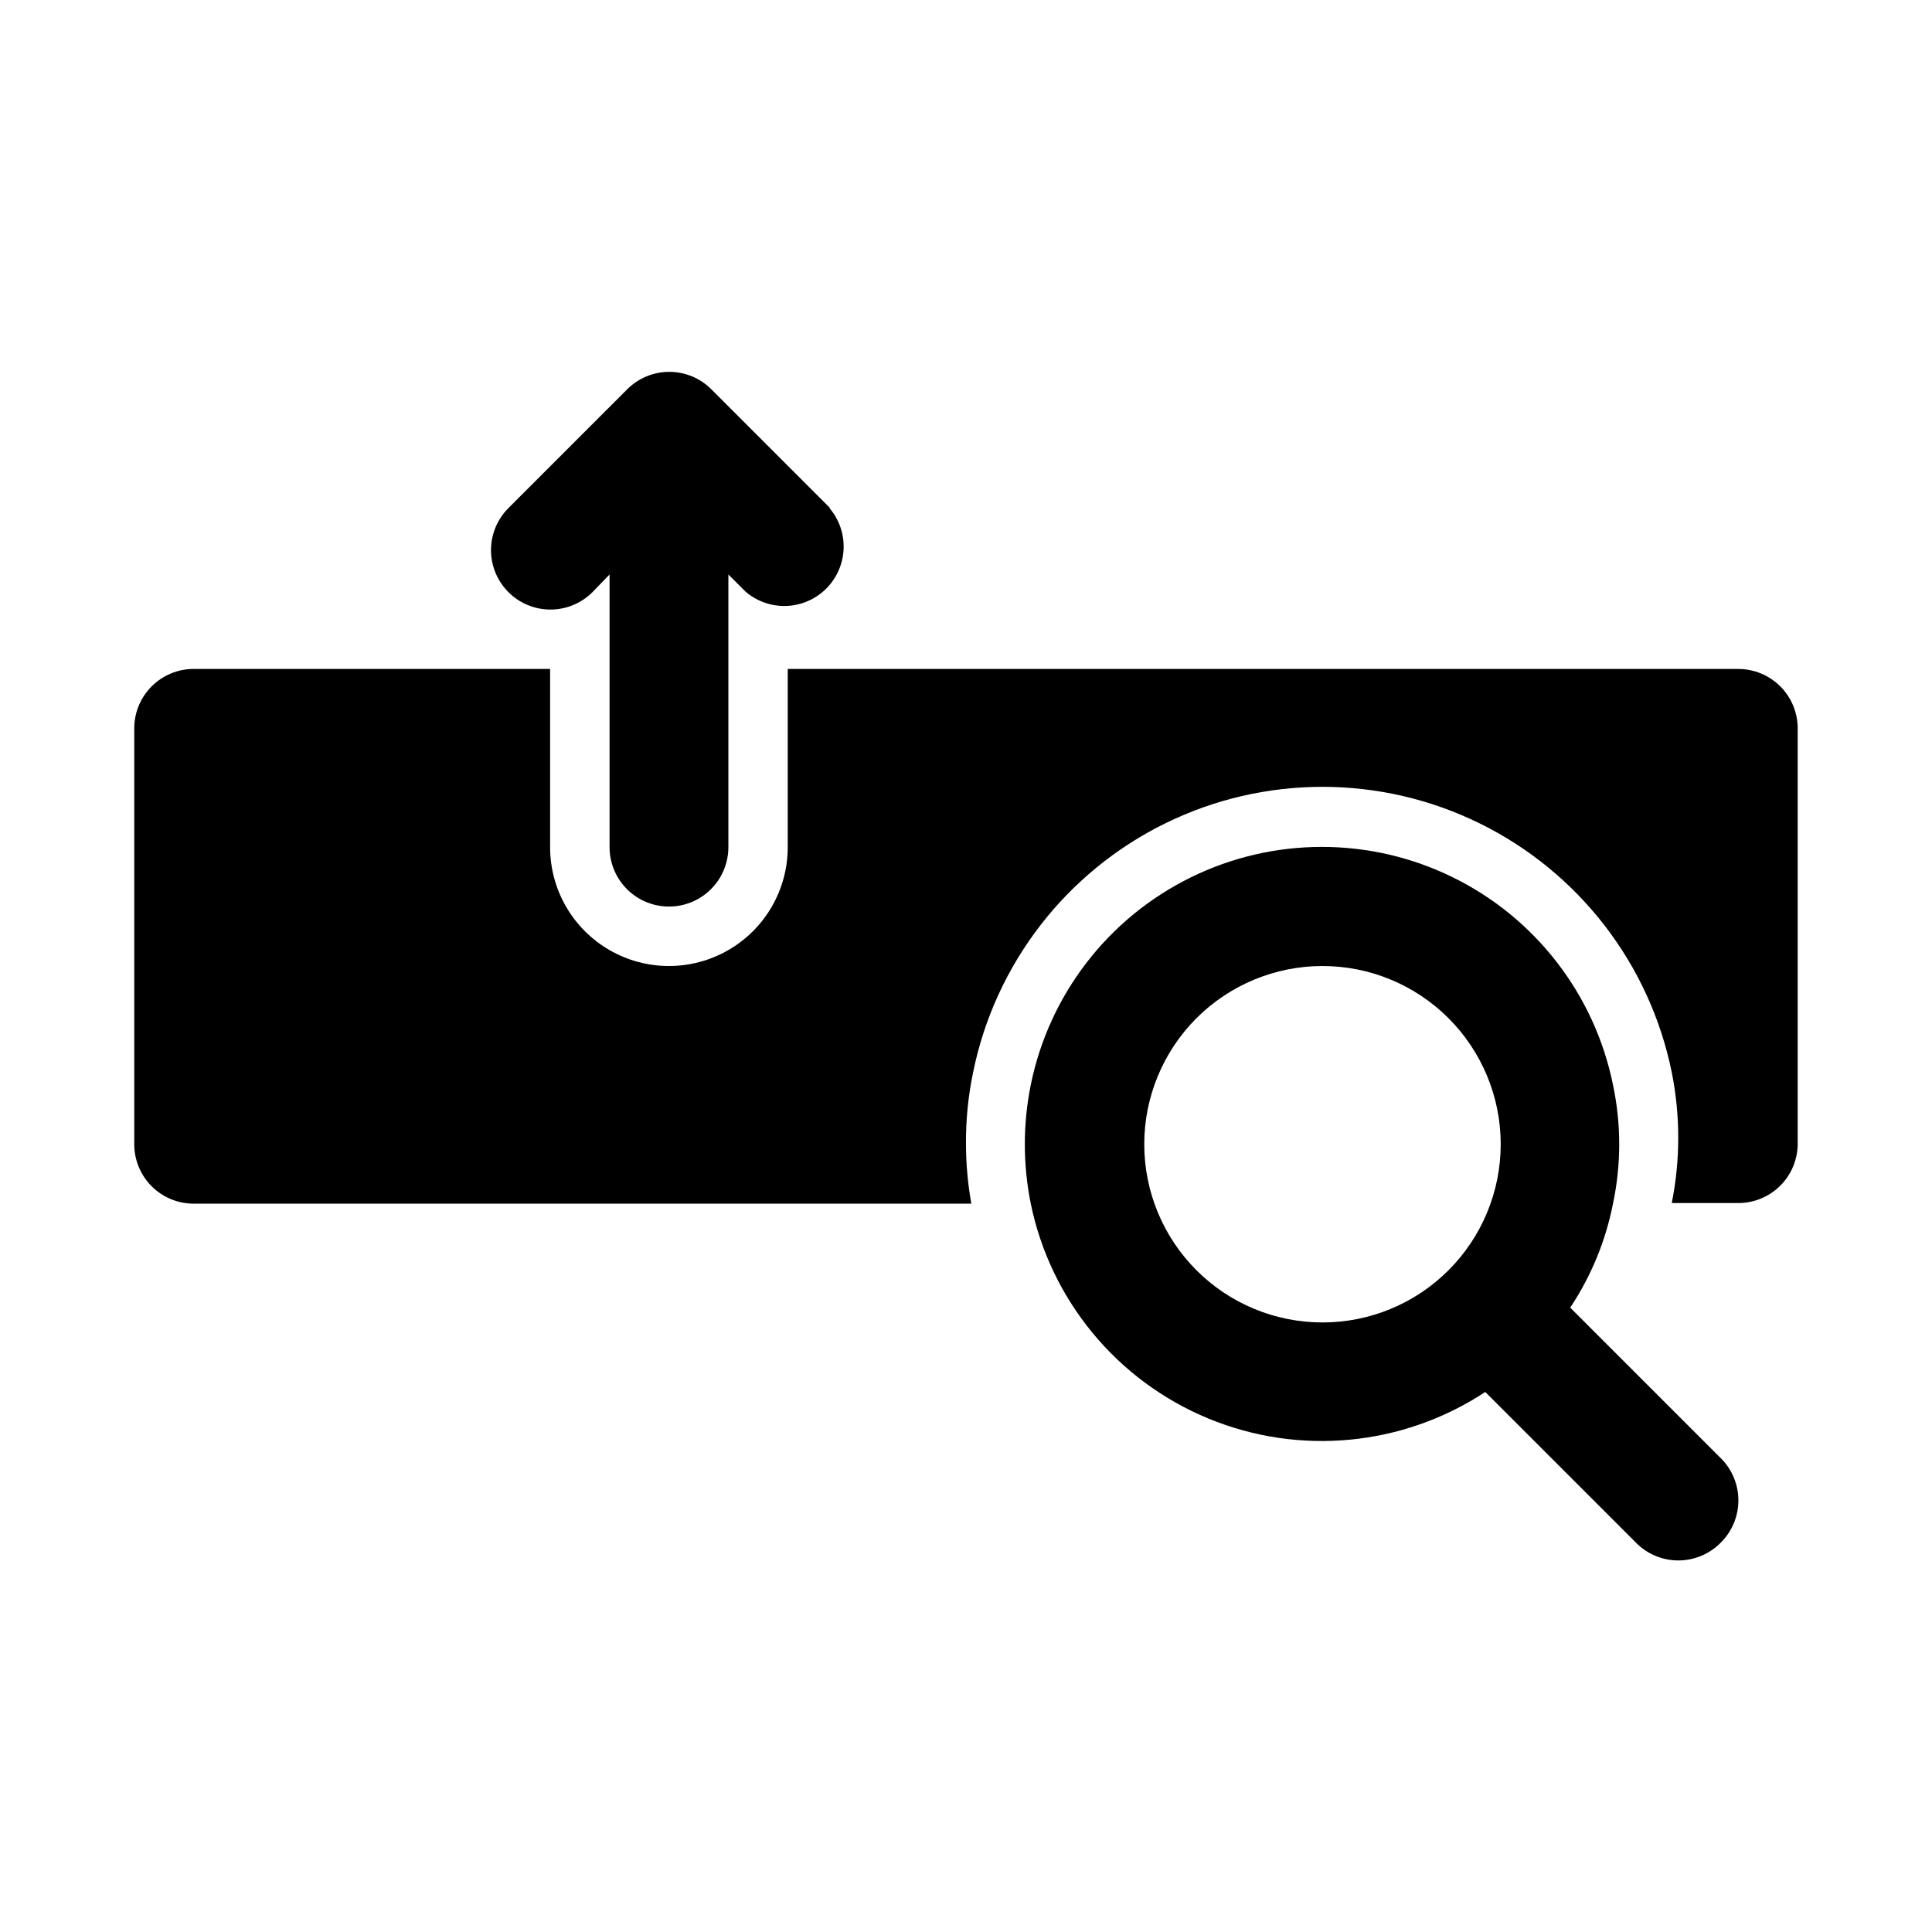
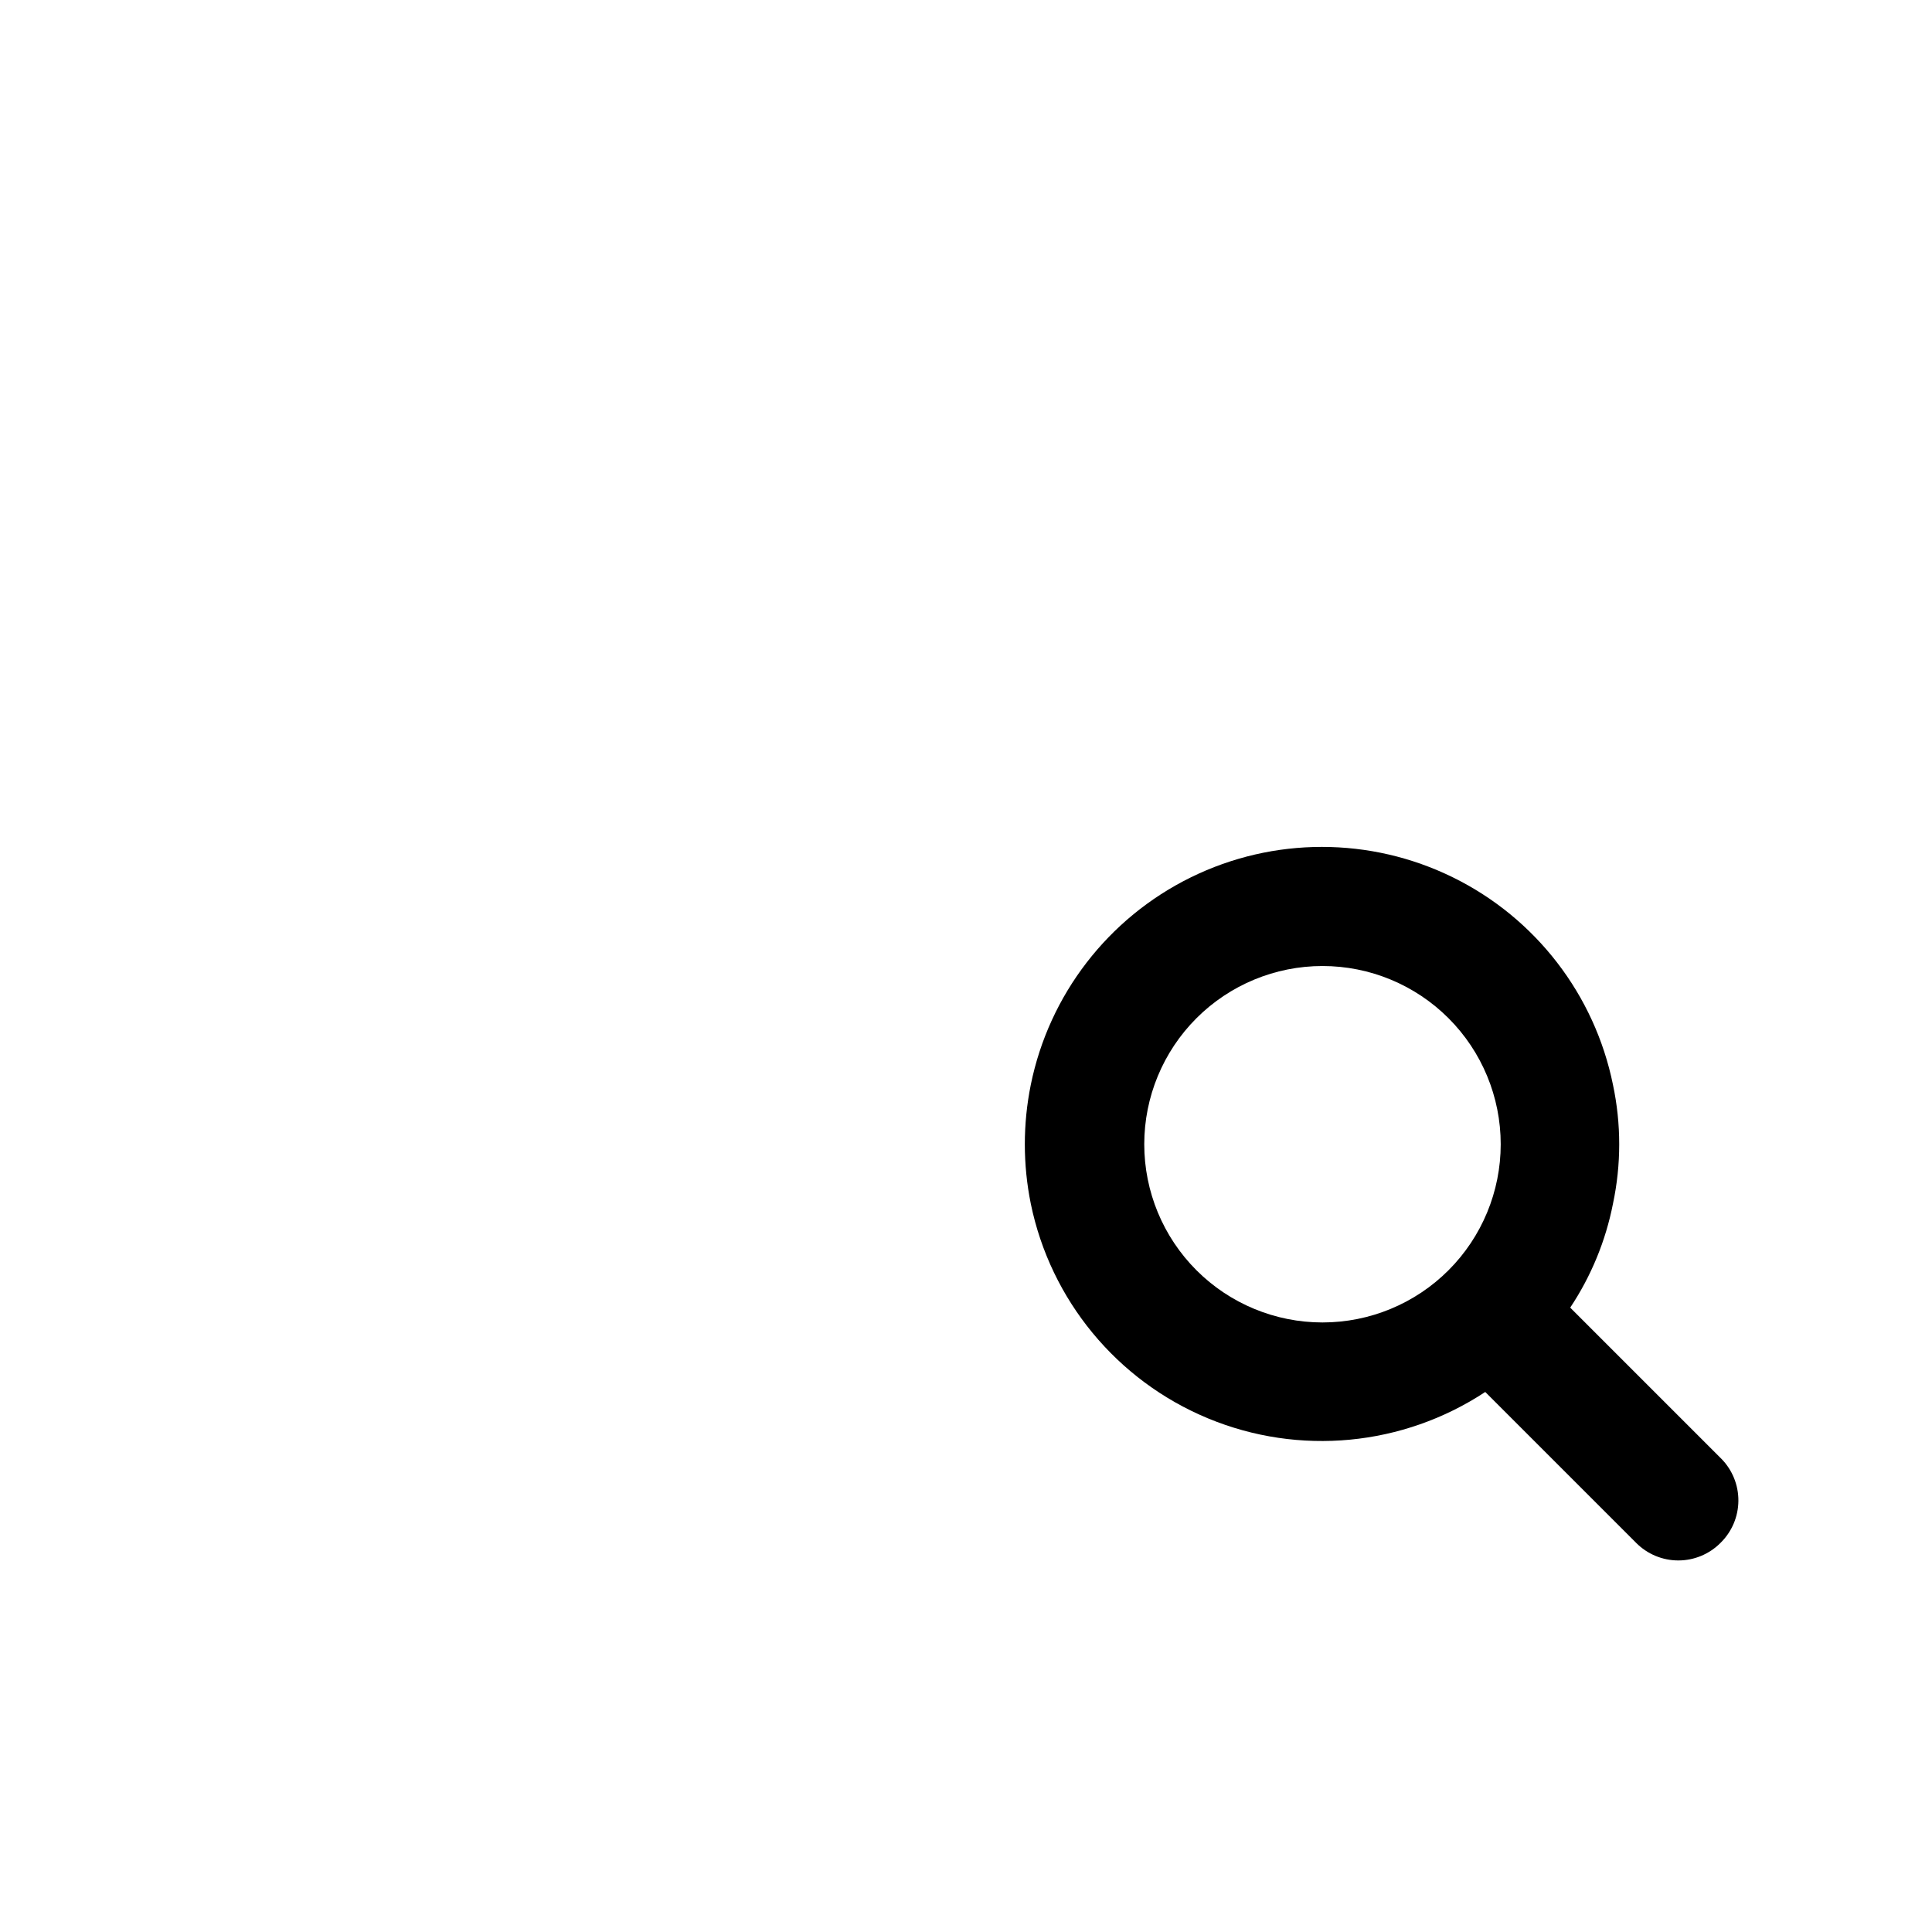
<svg xmlns="http://www.w3.org/2000/svg" fill="#000000" width="800px" height="800px" version="1.1" viewBox="144 144 512 512">
  <g>
    <path d="m600.11 530.52-39.988-39.988c5.555-8.348 9.406-17.711 11.336-27.551 2.199-10.383 2.199-21.109 0-31.488-4.859-23.914-20.527-44.223-42.426-54.984-21.898-10.762-47.547-10.762-69.445 0-21.898 10.762-37.566 31.07-42.422 54.984-2.102 10.391-2.102 21.094 0 31.488 5.246 25.586 22.848 46.906 46.98 56.906 24.129 10 51.652 7.379 73.461-7l39.988 39.988v0.004c2.957 2.981 6.981 4.656 11.18 4.656s8.223-1.676 11.18-4.656c3-2.938 4.707-6.949 4.734-11.148 0.031-4.195-1.617-8.234-4.578-11.211zm-105.64-36.055c-12.523 0-24.539-4.973-33.395-13.832-8.859-8.859-13.836-20.871-13.836-33.398 0-12.527 4.977-24.539 13.836-33.398 8.855-8.855 20.871-13.832 33.395-13.832 12.527 0 24.543 4.977 33.398 13.832 8.859 8.859 13.836 20.871 13.836 33.398 0 12.527-4.977 24.539-13.836 33.398-8.855 8.859-20.871 13.832-33.398 13.832z" />
-     <path d="m604.67 321.28h-251.91v47.234c0 11.25-6 21.645-15.742 27.27-9.742 5.625-21.746 5.625-31.488 0-9.742-5.625-15.746-16.02-15.746-27.27v-47.234h-94.465c-4.176 0-8.18 1.66-11.133 4.613-2.949 2.953-4.609 6.957-4.609 11.133v110.21c0 4.176 1.66 8.18 4.609 11.133 2.953 2.953 6.957 4.613 11.133 4.613h206.09c-0.926-5.199-1.398-10.469-1.414-15.746-0.051-6.398 0.582-12.785 1.887-19.051 5.828-28.695 24.629-53.062 50.906-65.98 26.281-12.914 57.059-12.914 83.336 0 26.277 12.918 45.082 37.285 50.91 65.98 2.289 11.434 2.289 23.207 0 34.637h17.633c4.176 0 8.18-1.656 11.133-4.609 2.953-2.953 4.609-6.957 4.609-11.133v-110.05c0-4.176-1.656-8.18-4.609-11.133-2.953-2.953-6.957-4.613-11.133-4.613z" />
-     <path d="m363.95 278.61-31.488-31.488c-2.949-2.934-6.941-4.578-11.102-4.578-4.156 0-8.148 1.645-11.098 4.578l-31.488 31.488c-3.992 3.965-5.57 9.758-4.133 15.199s5.672 9.703 11.102 11.18c5.43 1.477 11.238-0.059 15.23-4.023l4.566-4.723v72.266c0 5.625 3 10.82 7.871 13.633s10.871 2.812 15.742 0c4.875-2.812 7.875-8.008 7.875-13.633v-72.266l4.566 4.566c4.051 3.469 9.586 4.652 14.703 3.137 5.117-1.512 9.121-5.516 10.633-10.633 1.516-5.117 0.332-10.652-3.137-14.703z" />
  </g>
</svg>